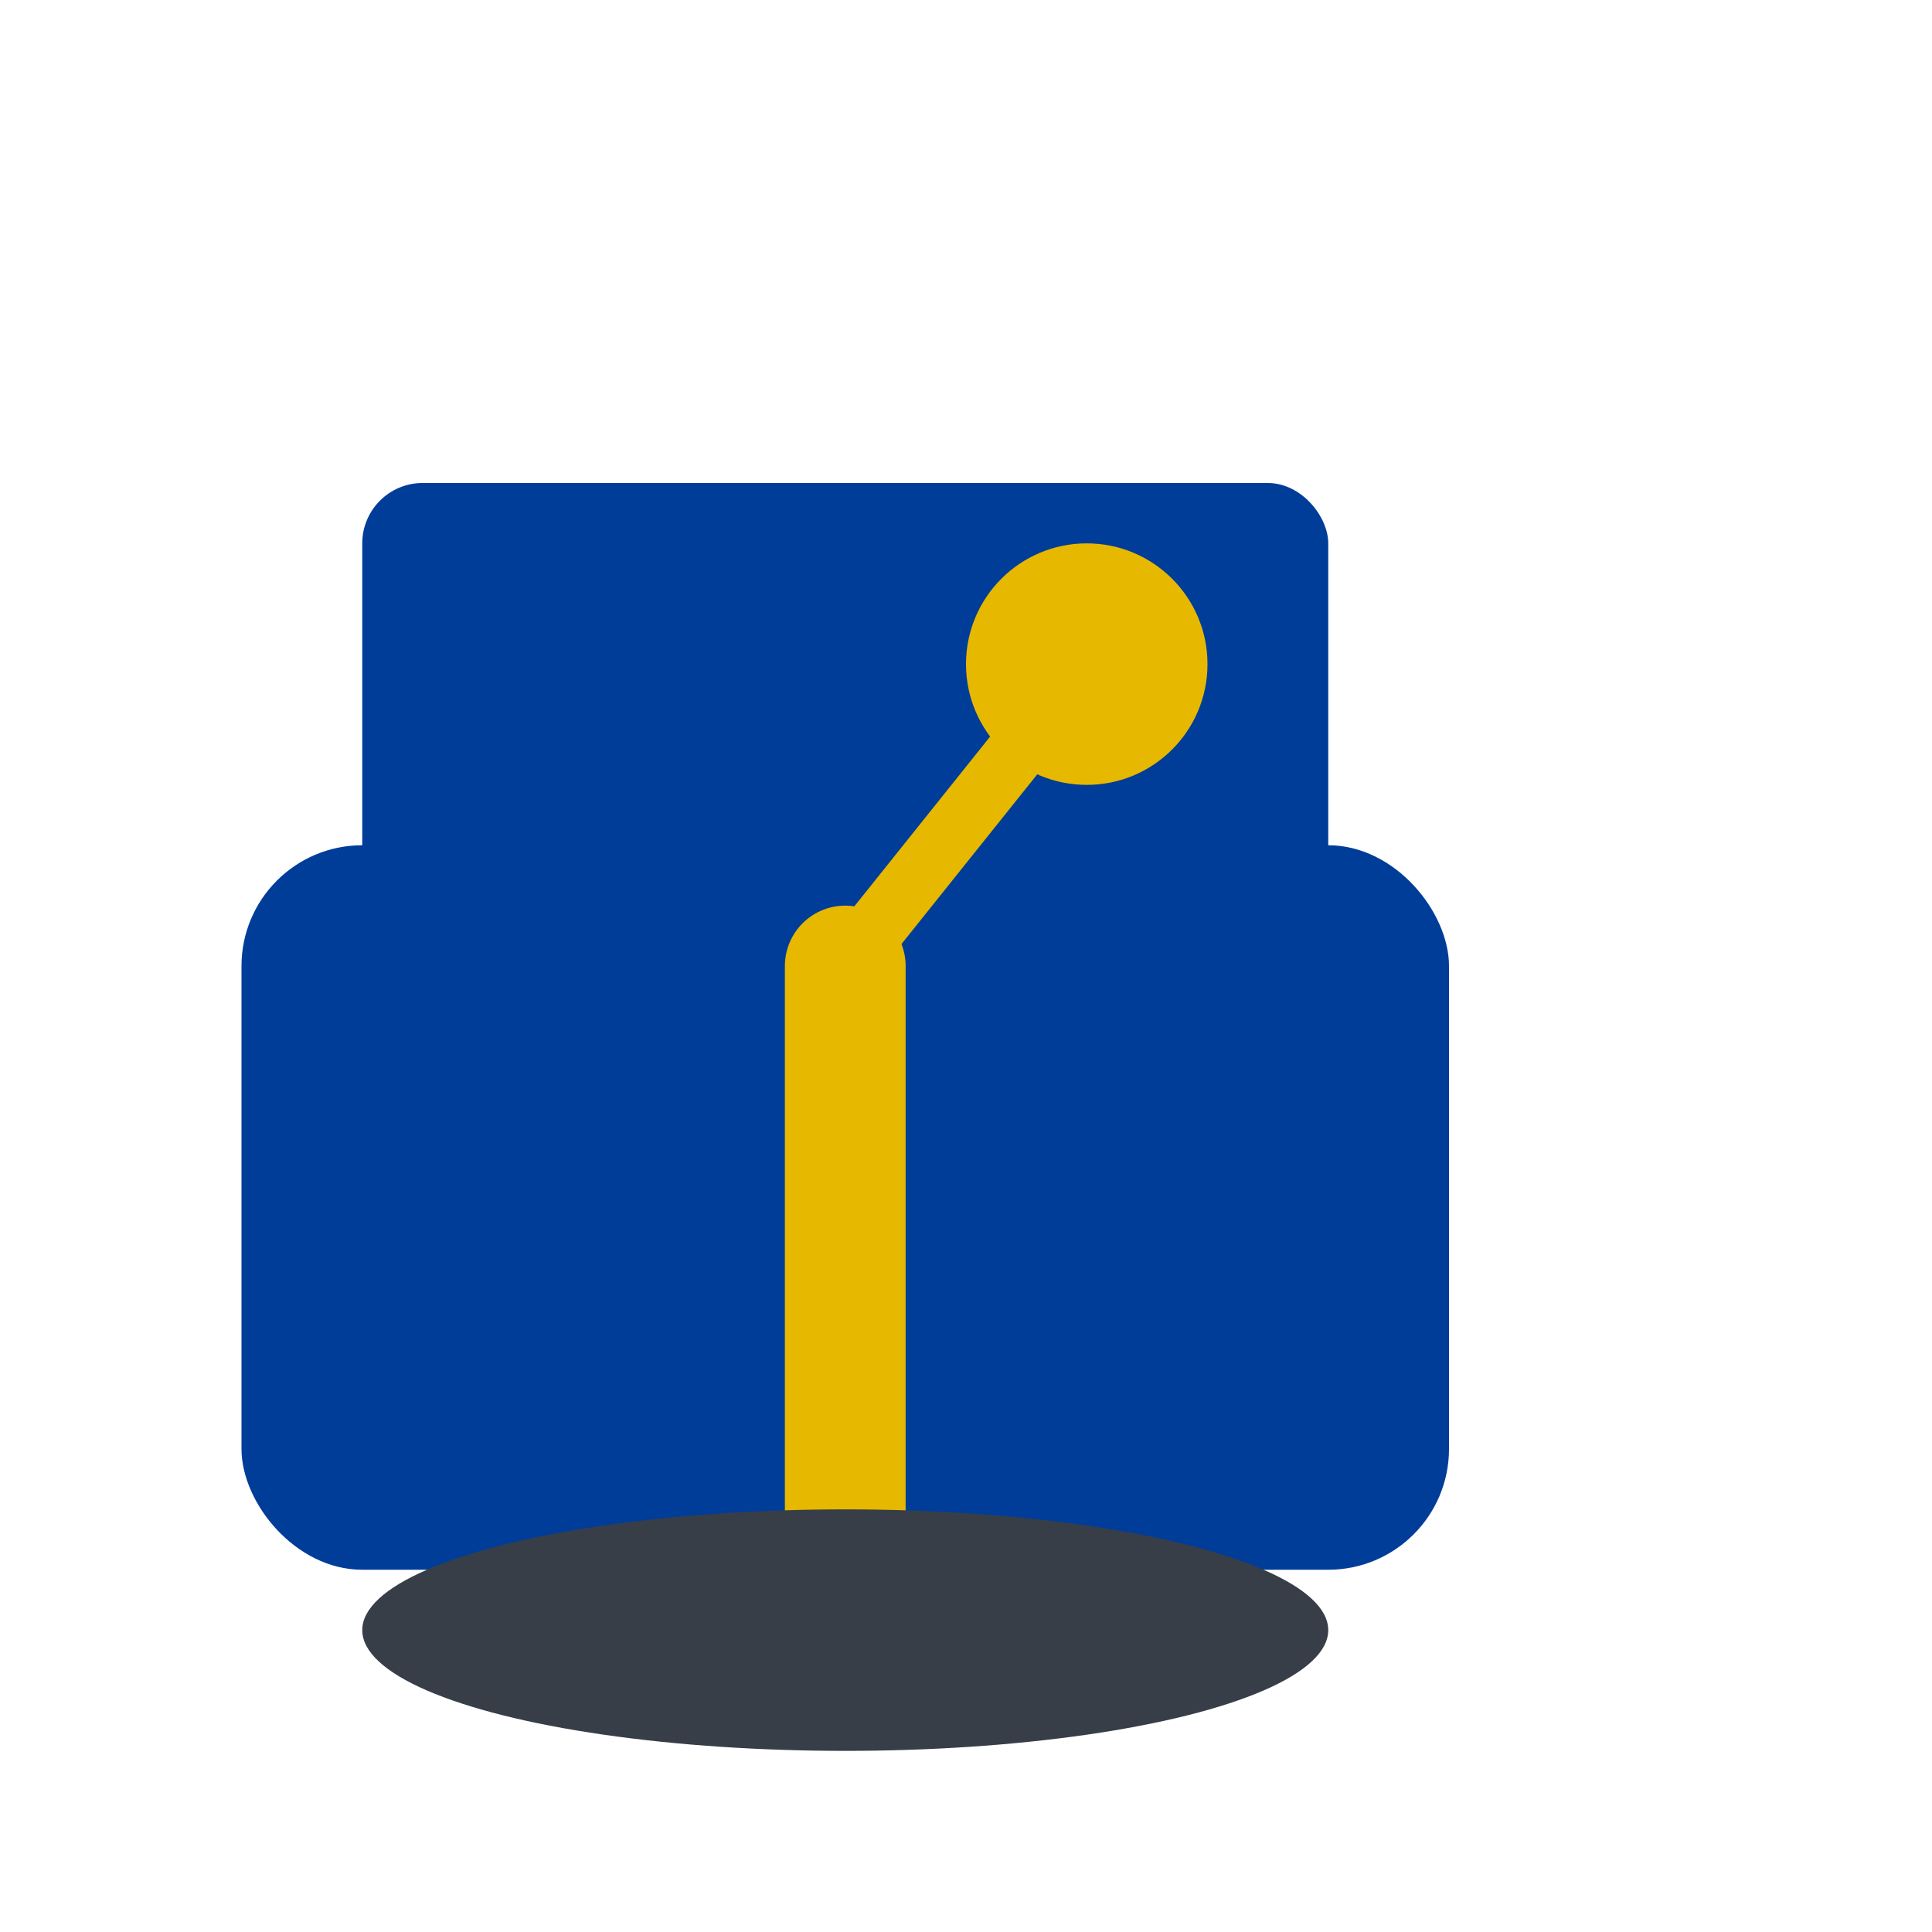
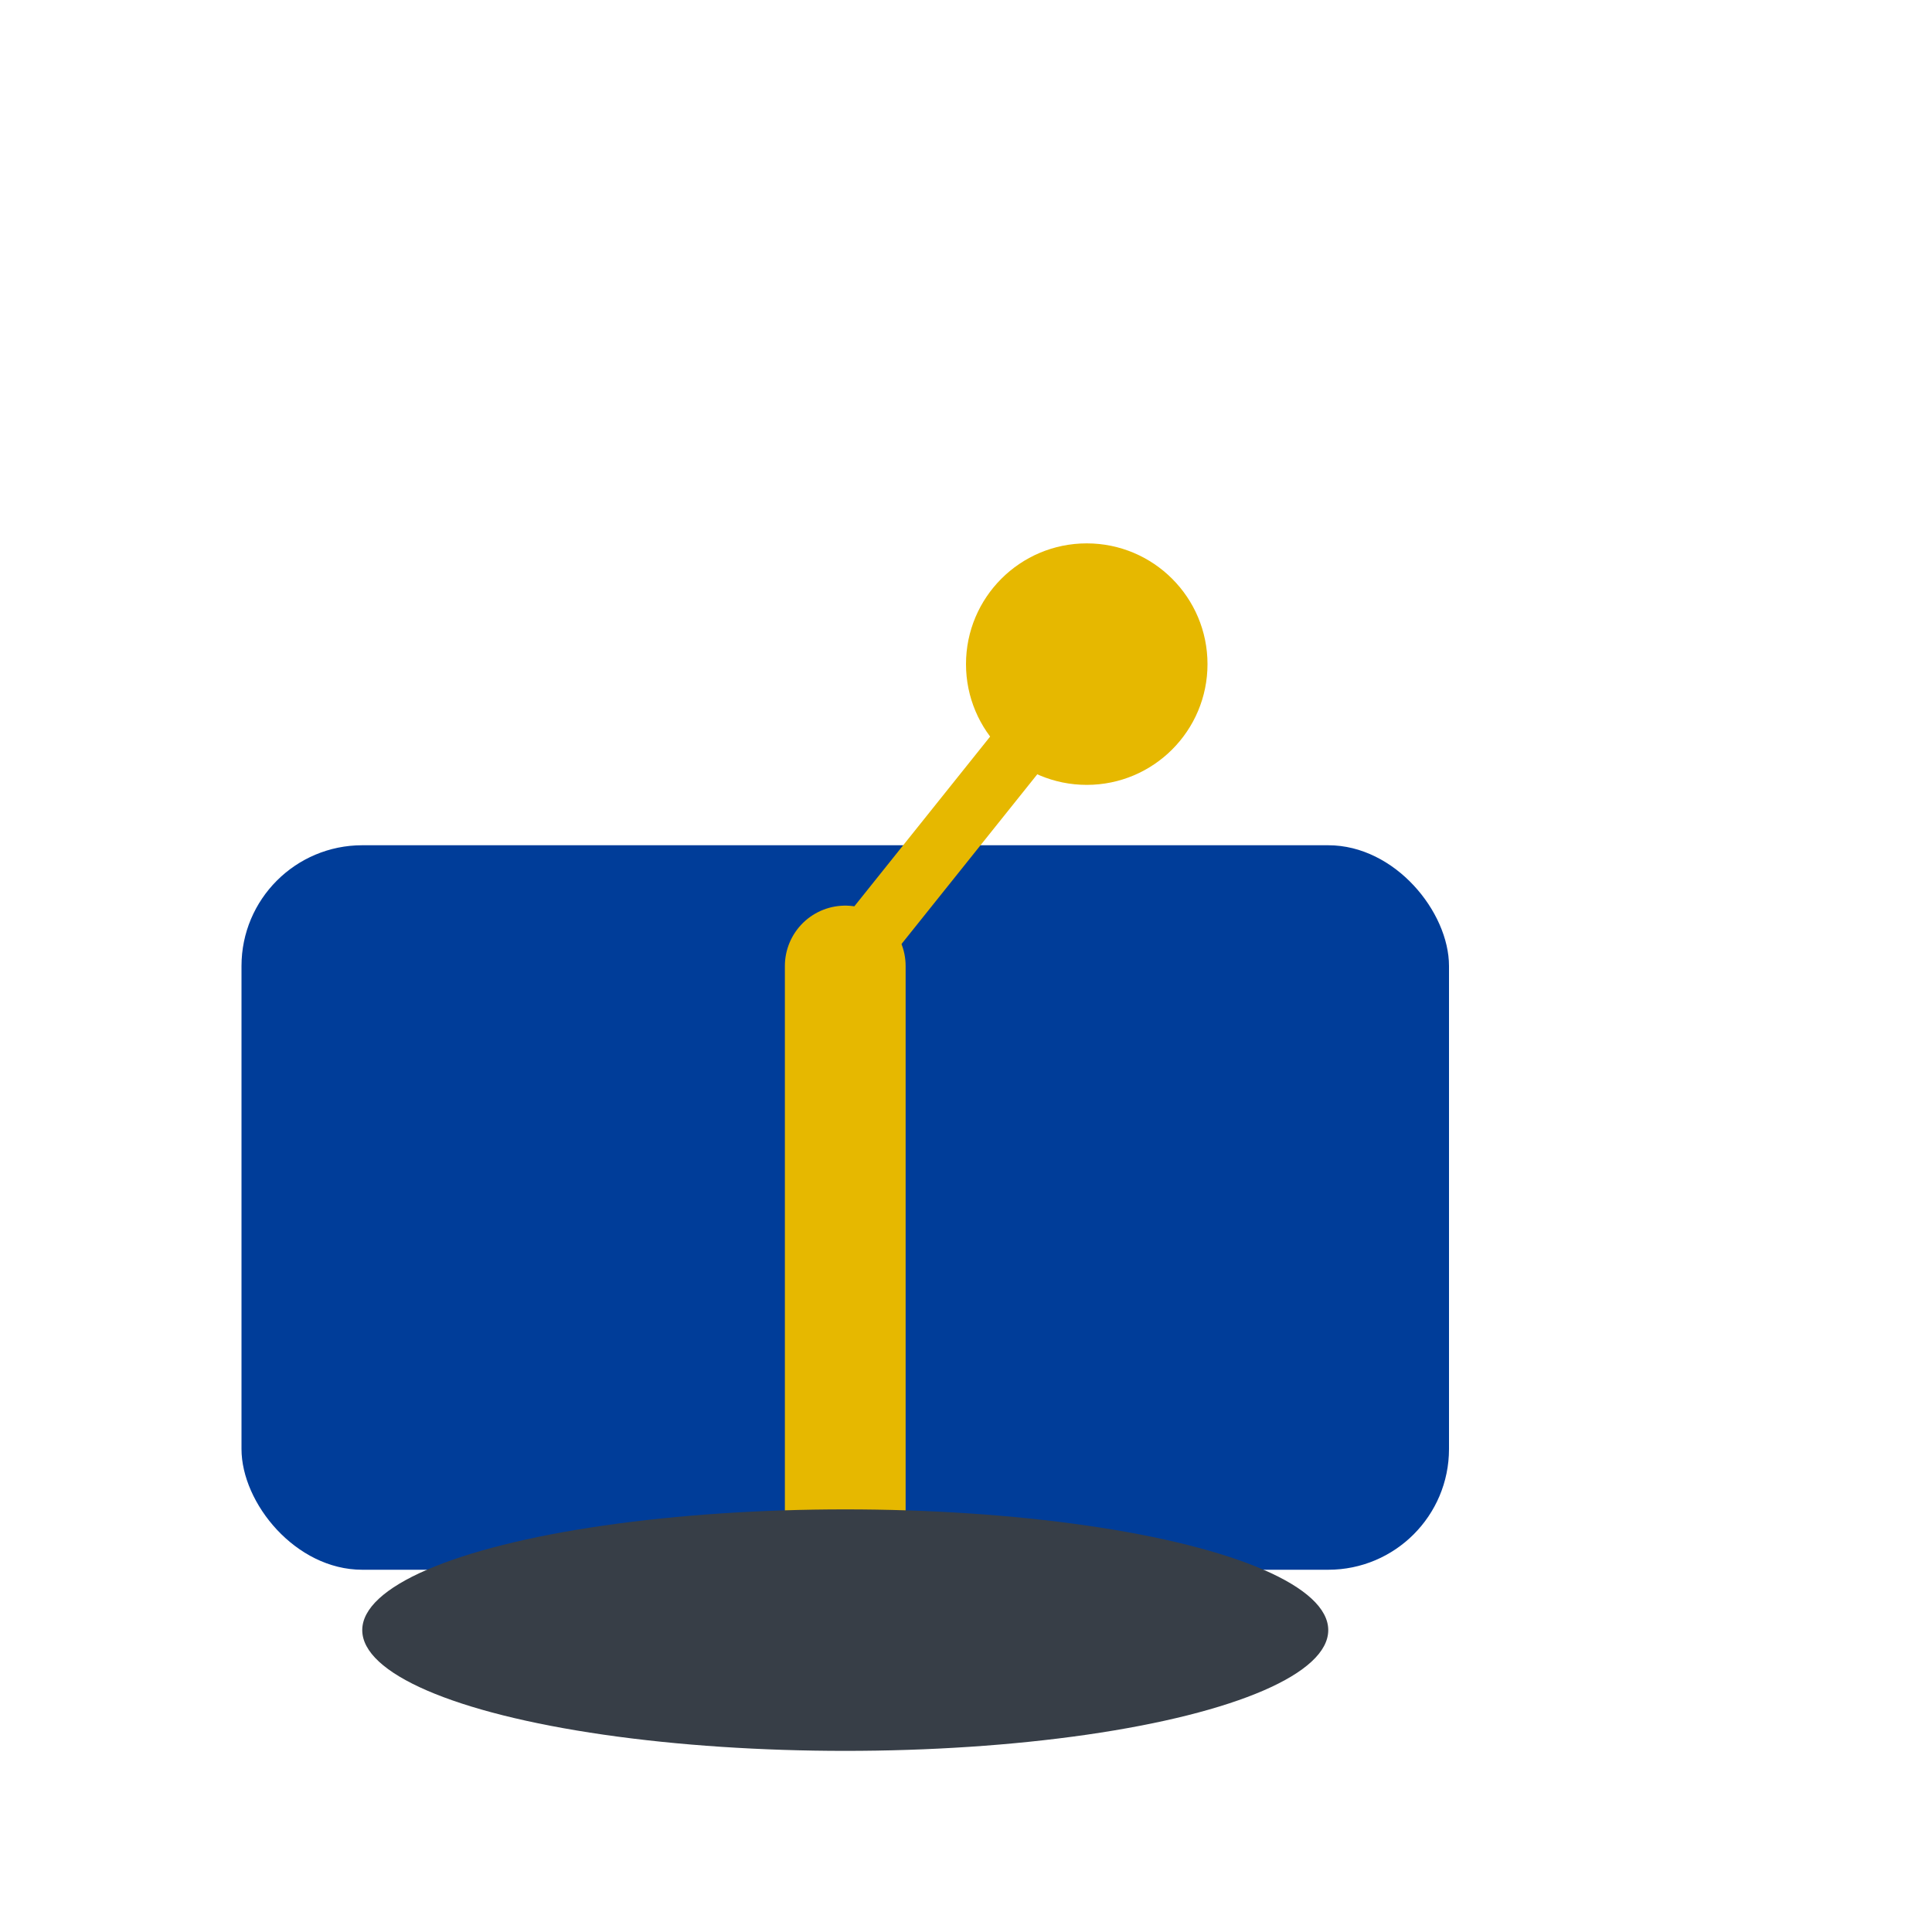
<svg xmlns="http://www.w3.org/2000/svg" width="32" height="32" viewBox="0 0 32 32" fill="none">
  <rect x="4" y="14" width="20" height="12" rx="2" fill="#003D99" />
-   <rect x="6" y="8" width="16" height="8" rx="1" fill="#003D99" />
  <line x1="14" y1="16" x2="14" y2="26" stroke="#E6B800" stroke-width="2" stroke-linecap="round" />
  <circle cx="18" cy="11" r="2" fill="#E6B800" />
  <line x1="18" y1="11" x2="14" y2="16" stroke="#E6B800" stroke-width="1" />
  <ellipse cx="14" cy="27" rx="8" ry="2" fill="#373E47" />
</svg>